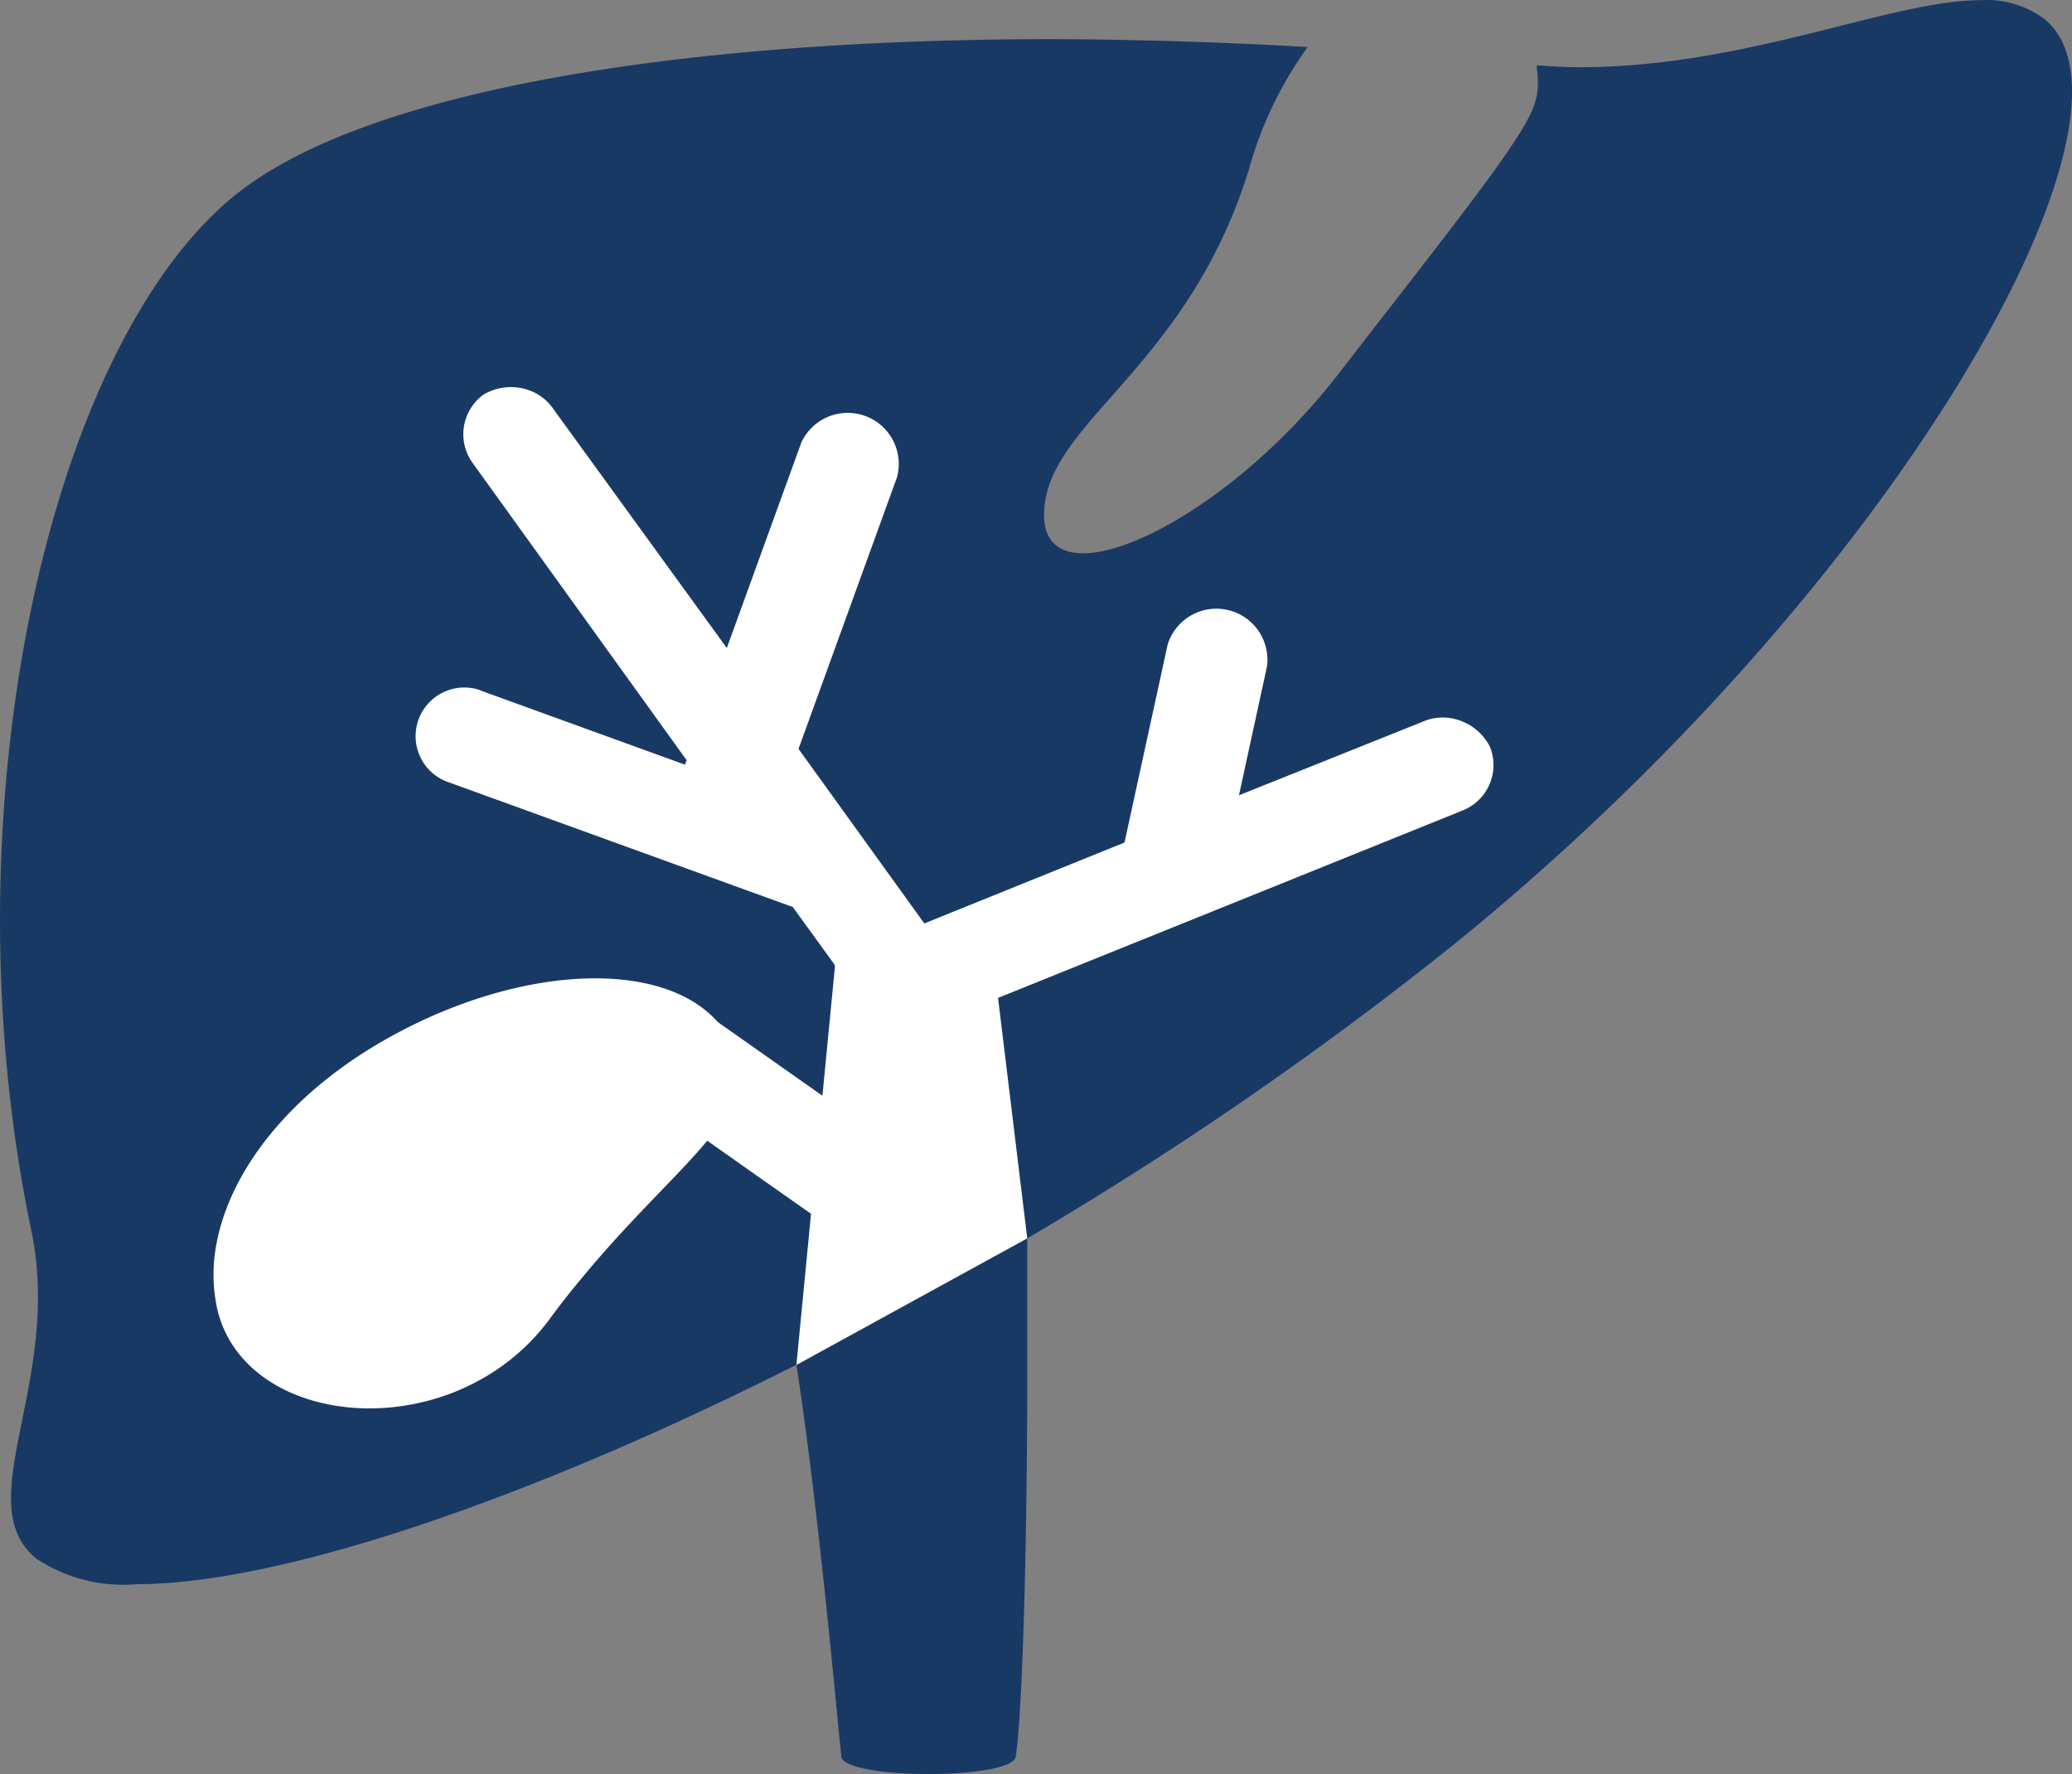
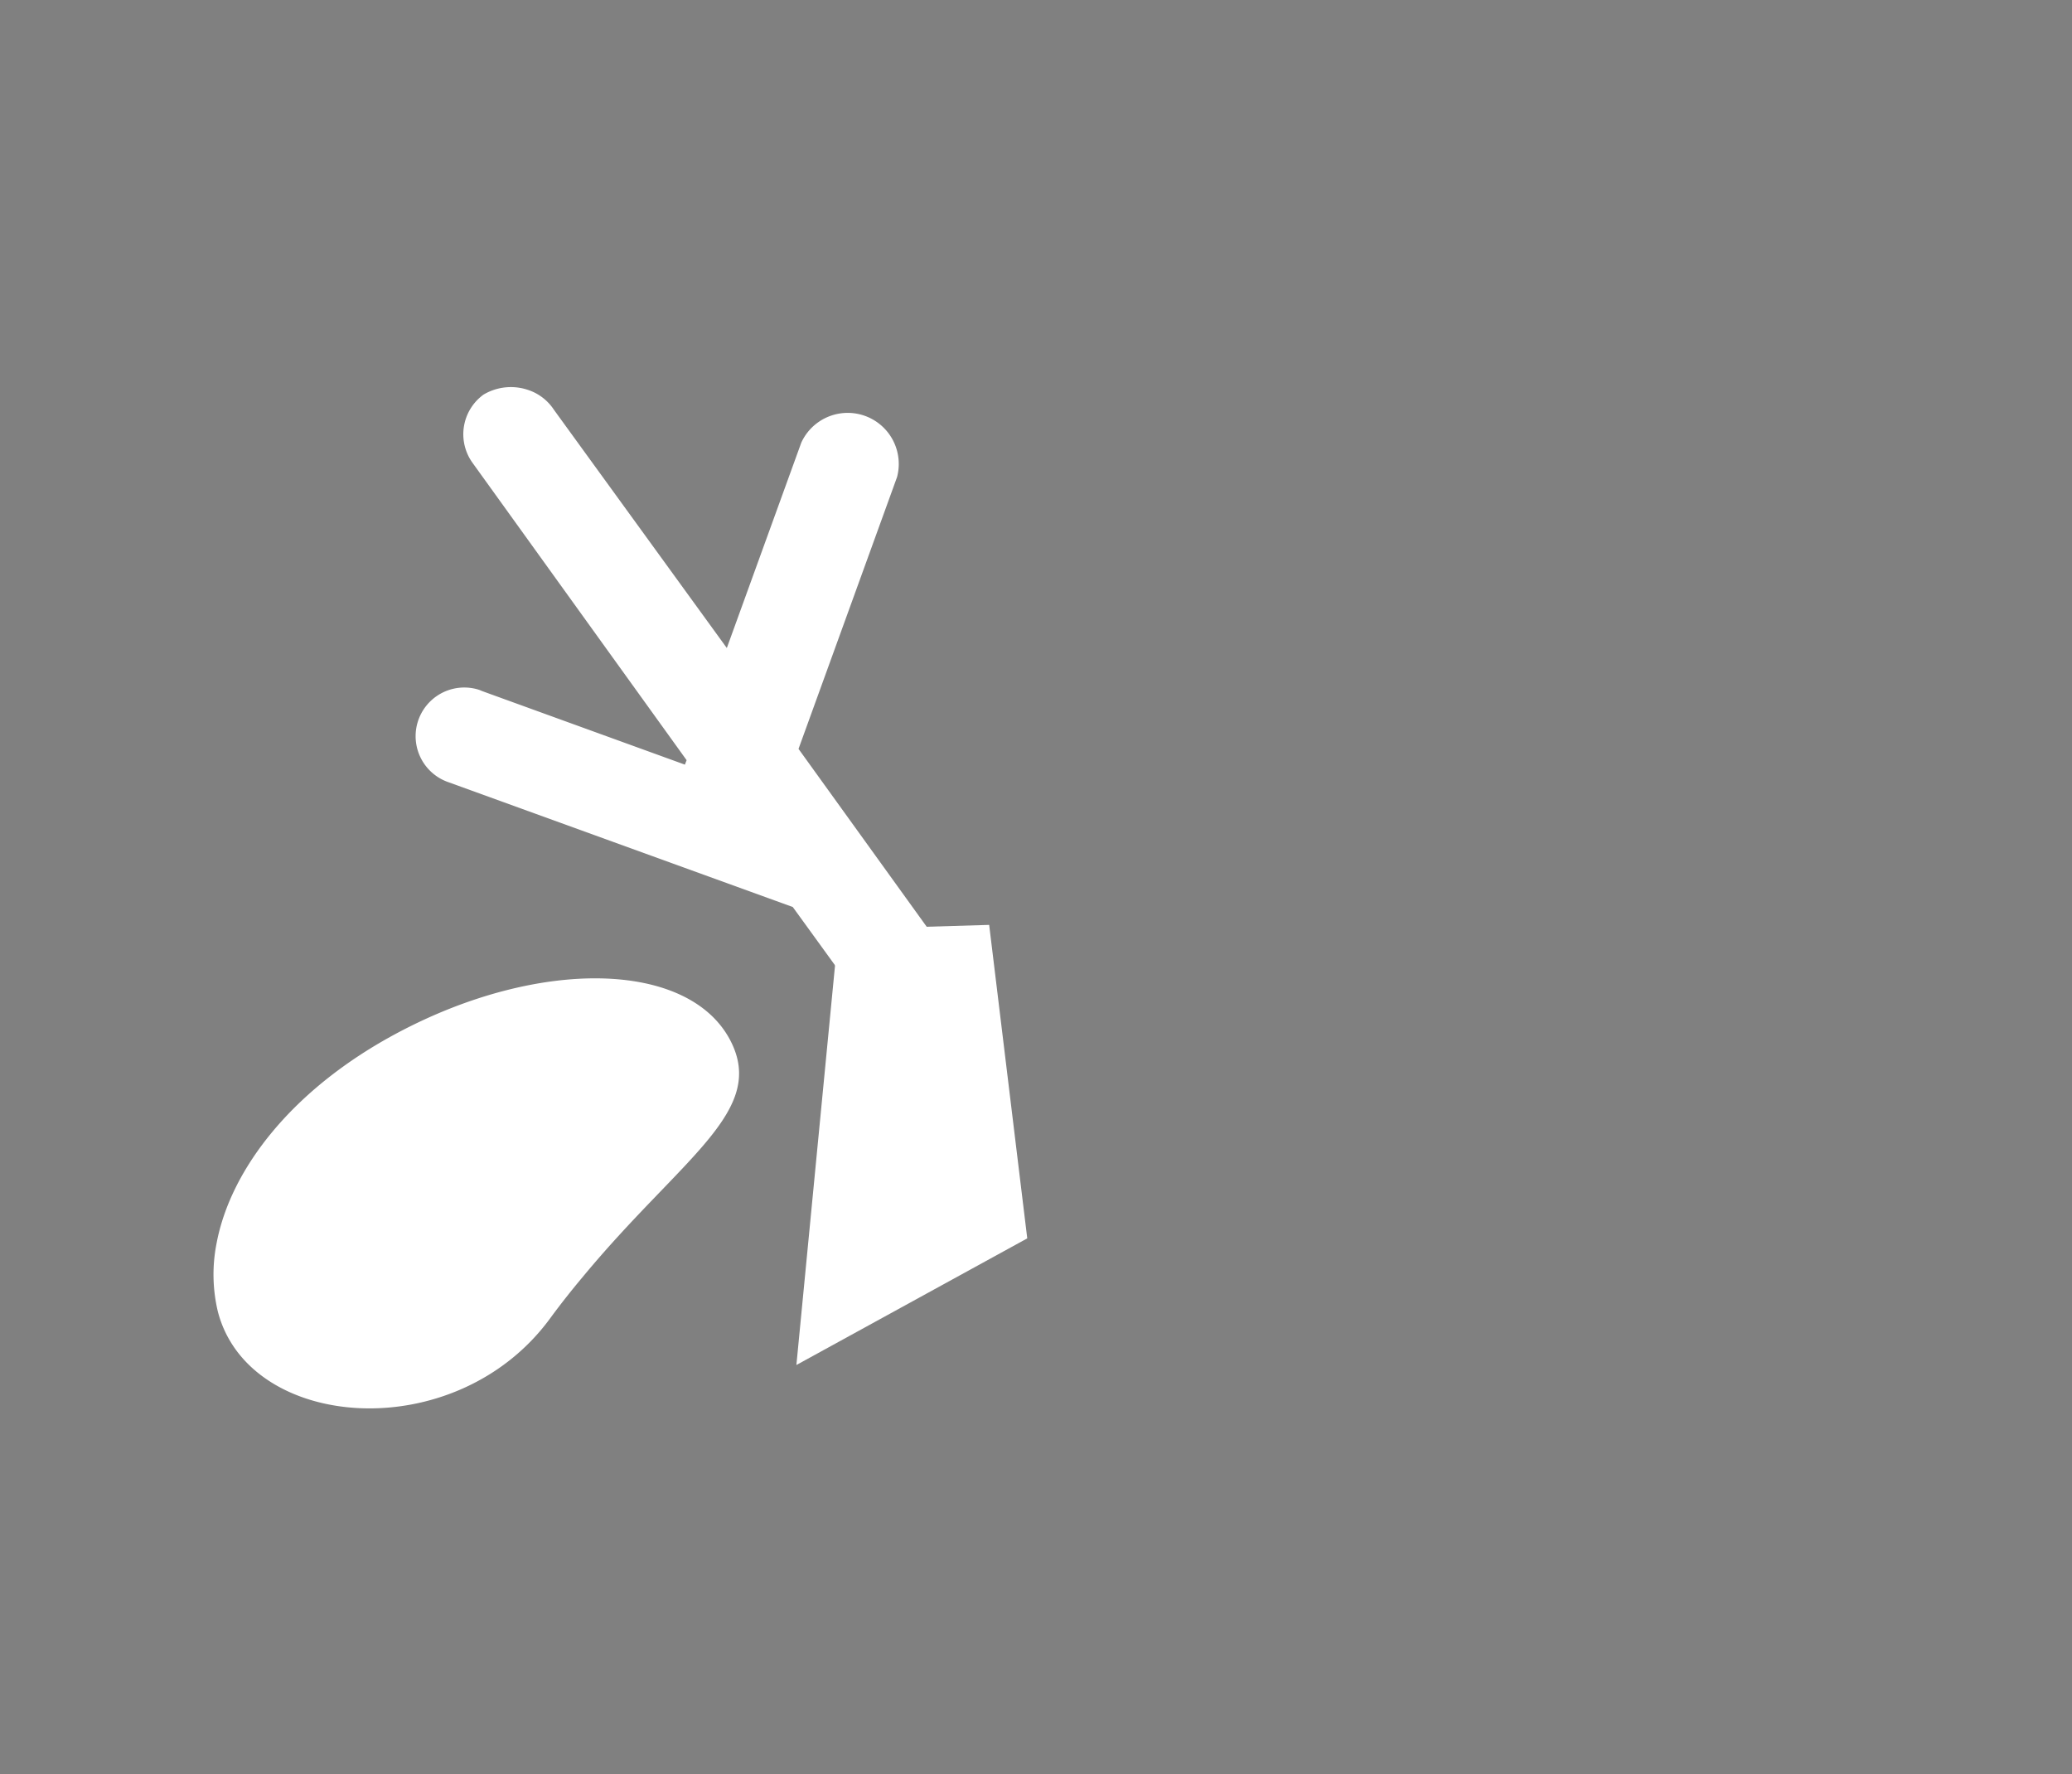
<svg xmlns="http://www.w3.org/2000/svg" width="97.38" height="83.359" viewBox="0 0 97.38 83.359">
  <rect x="0" y="0" width="97.38" height="83.359" fill="#808080" stroke="none" />
  <g id="icon-BTC" transform="translate(-0.001 -0.001)">
    <g id="Group_27678" data-name="Group 27678">
-       <path id="LIVER_PROBLEMS" d="M96.09.9A4.52,4.52,0,0,0,93.1.01c-4.26,0-10.97,3.15-18.89,3.15-.65,0-1.3-.04-1.94-.09-.16-.01.23.87-.2,1.96-.62,1.65-3.62,5.38-9.18,12.56S49.02,28.47,49.07,24.16s6.67-6.73,9.61-16.14a18.135,18.135,0,0,1,2.78-5.81q-5.985-.345-11.97-.37c-17.32,0-32.37,2.37-38.5,7.38C2.21,16.41-2.61,38.3,1.47,57.81c1.49,7.12-2.97,12.82.24,15.43a7.4,7.4,0,0,0,4.71,1.2c6.7,0,18.36-3.93,31.01-10.31,1.1,7.06,2.04,18,2.12,18.45.34,1.04,7.84,1.04,8.18,0,.23-1.18.55-7.69.55-18.65V58.19A169.923,169.923,0,0,0,68.18,44.5C89.11,27.61,101.57,5.39,96.09.9Z" fill="#193965" />
      <path id="Path_29453" data-name="Path 29453" d="M45.06,46.76a2.062,2.062,0,0,1-.9,1.38,2.605,2.605,0,0,1-2.21.22,2.46,2.46,0,0,1-1.13-.83l-3.56-4.91L21.09,36.76a2.287,2.287,0,0,1,1.38-4.36,1.336,1.336,0,0,1,.18.07l9.54,3.46.08-.21L22.21,21.75a2.3,2.3,0,0,1,.52-3.21h0a2.523,2.523,0,0,1,2.11-.21,2.32,2.32,0,0,1,1.19.92l8.13,11.2h0l3.5-9.65a2.4,2.4,0,0,1,4.5,1.62L37.53,35.19l7.1,9.85a2.209,2.209,0,0,1,.41,1.72Z" fill="#fff" />
-       <path id="Path_29454" data-name="Path 29454" d="M41.59,44.14l11.26-4.55,2.03-9.31a2.4,2.4,0,0,1,4.67,1.02l-1.32,6.07h0l8.62-3.45a2.345,2.345,0,0,1,1.5-.14,2.524,2.524,0,0,1,1.67,1.3h0a2.294,2.294,0,0,1-1.27,3L43.49,48.27a2.57,2.57,0,0,1-1.4.11,2.6,2.6,0,0,1-1.75-1.36,2,2,0,0,1-.02-1.64,2.215,2.215,0,0,1,1.27-1.24Z" fill="#fff" />
-       <path id="Path_29455" data-name="Path 29455" d="M42.72,57.28h0a2.352,2.352,0,0,1-3.23.72l-9.11-6.41a2.35,2.35,0,0,1-.48-3.27h0a2.352,2.352,0,0,1,3.23-.72l9.11,6.41A2.35,2.35,0,0,1,42.72,57.28Z" fill="#fff" />
      <path id="Path_29456" data-name="Path 29456" d="M39.41,43.67,37.43,64.14l10.85-5.95L46.49,43.46Z" fill="#fff" />
      <path id="Path_29457" data-name="Path 29457" d="M34.31,48.86c-1.97-3.71-8.95-3.87-15.6-.34-5.01,2.66-7.88,6.45-8.53,9.9a7.516,7.516,0,0,0,.06,3.21c1.45,5.61,11.15,6.38,15.6.34.52-.71,1.03-1.35,1.55-1.97,4.67-5.64,8.69-7.79,6.92-11.14Z" fill="#fff" />
    </g>
  </g>
</svg>